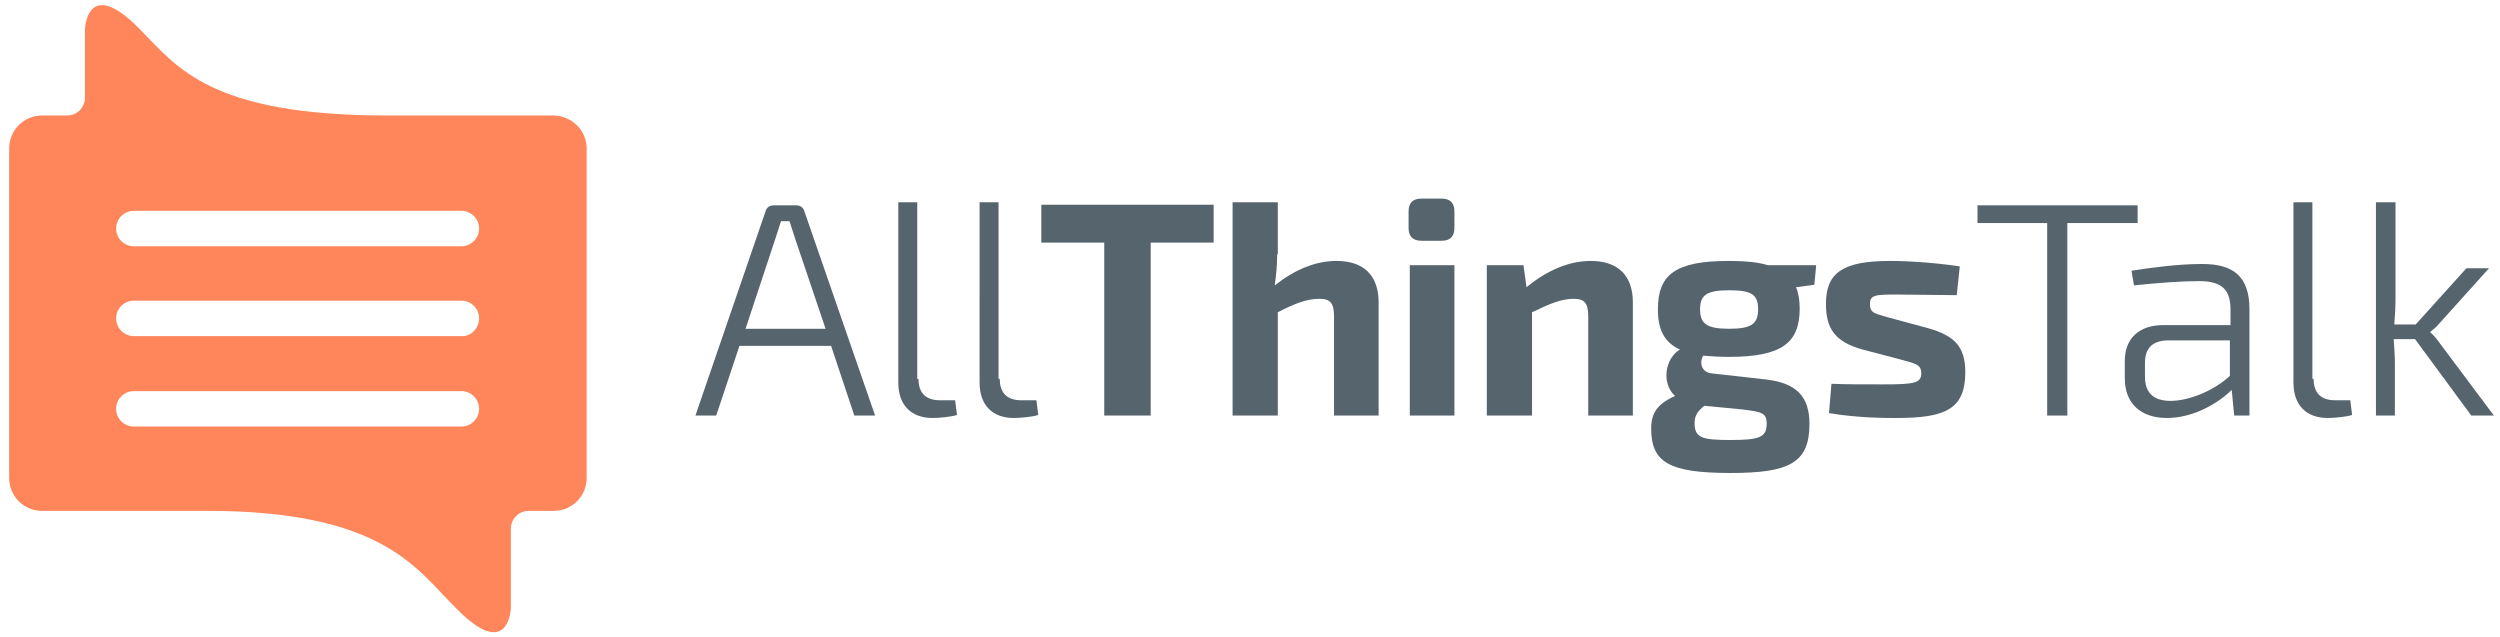
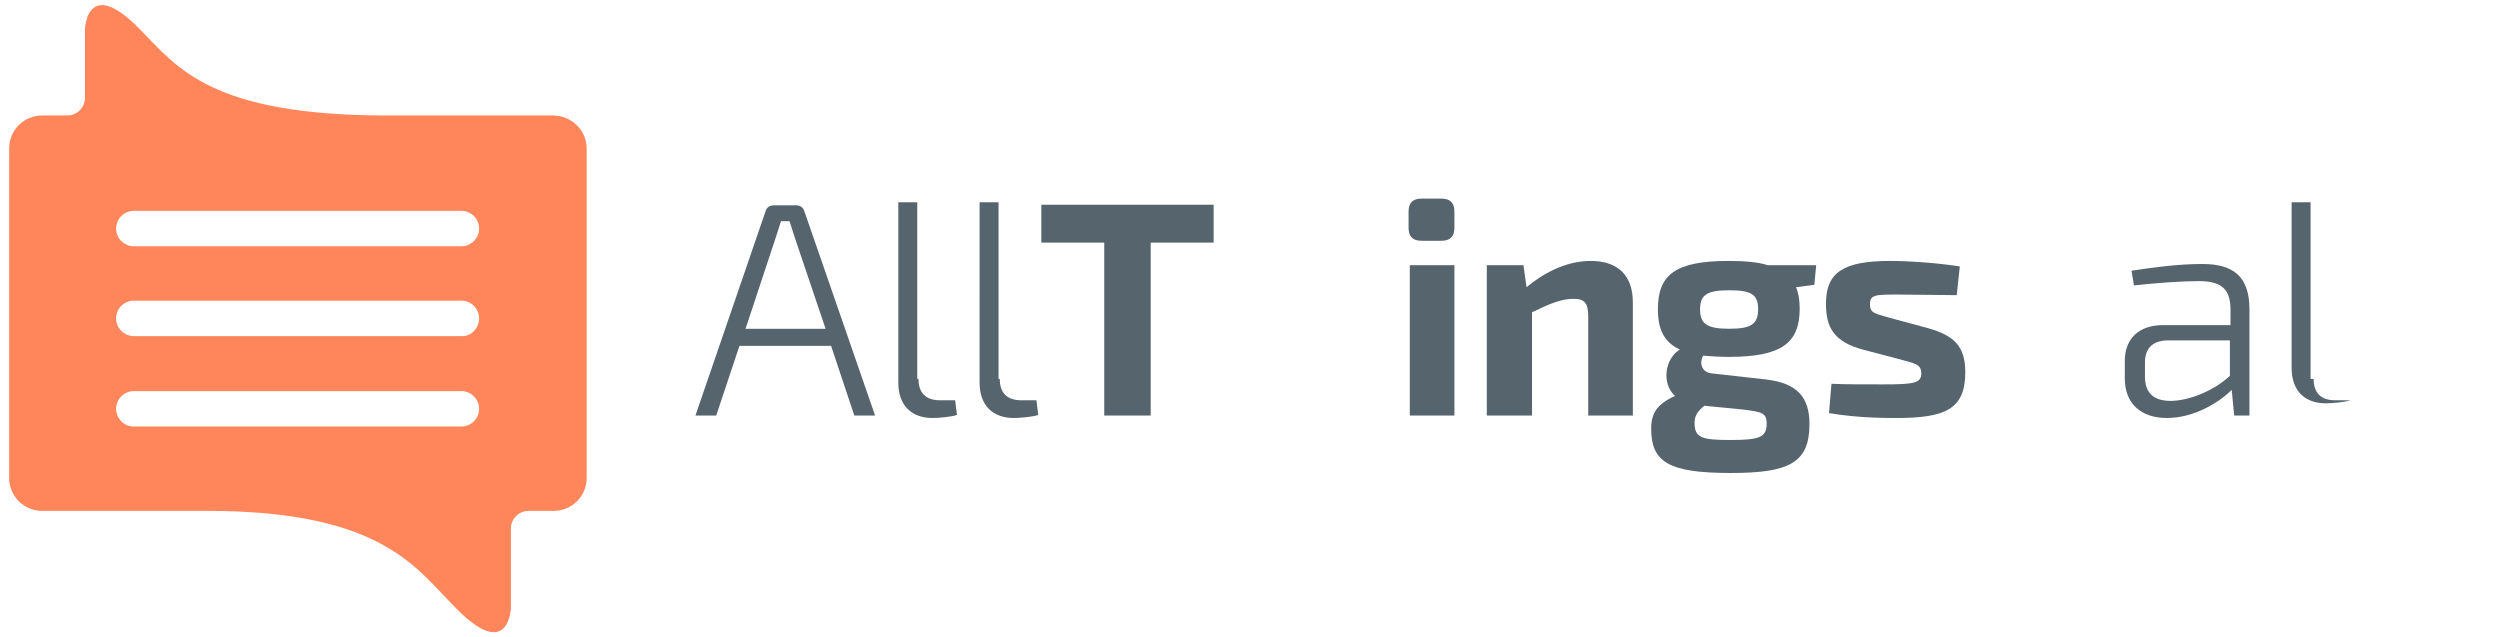
<svg xmlns="http://www.w3.org/2000/svg" version="1.1" id="Layer_1" x="0px" y="0px" width="409.1px" height="104.3px" viewBox="0 0 409.1 104.3" style="enable-background:new 0 0 409.1 104.3;" xml:space="preserve">
  <style type="text/css">
	.st0{fill:#FF855A;}
	.st1{fill:#56646D;}
</style>
  <g>
    <path class="st0" d="M96,24.3v53.9c0,3-2.4,5.4-5.4,5.4l-4.1,0c-1.6,0-2.9,1.3-2.9,2.9v13c0,0-0.3,8.9-9,0   C68.3,93.3,62.9,83.6,34,83.6H6.9c-3,0-5.4-2.4-5.4-5.4V24.3c0-3,2.4-5.4,5.4-5.4l4.1,0c1.6,0,2.9-1.3,2.9-2.9V4.8c0,0,0.3-8.9,9,0   c6.1,6.2,11.5,14.1,40.5,14.1h27.1C93.5,18.9,96,21.3,96,24.3z M78.4,37.4c0-1.6-1.3-2.9-2.9-2.9H21.9c-1.6,0-2.9,1.3-2.9,2.9l0,0   c0,1.6,1.3,2.9,2.9,2.9h53.6C77.1,40.3,78.4,39,78.4,37.4L78.4,37.4z M78.4,52.1c0-1.6-1.3-2.9-2.9-2.9H21.9   c-1.6,0-2.9,1.3-2.9,2.9l0,0c0,1.6,1.3,2.9,2.9,2.9h53.6C77.1,55.1,78.4,53.7,78.4,52.1L78.4,52.1z M78.4,66.9   c0-1.6-1.3-2.9-2.9-2.9H21.9c-1.6,0-2.9,1.3-2.9,2.9l0,0c0,1.6,1.3,2.9,2.9,2.9h53.6C77.1,69.8,78.4,68.5,78.4,66.9L78.4,66.9z" />
    <g>
      <path class="st1" d="M121,56.6L117.2,68h-3.4l11.5-33.5c0.2-0.6,0.7-0.9,1.3-0.9h3.7c0.6,0,1.1,0.3,1.3,0.9L143.2,68h-3.4    L136,56.6H121z M130.1,39c-0.3-0.9-0.6-1.9-0.9-2.8h-1.4l-0.9,2.8L122,53.8h13.1L130.1,39z" />
      <path class="st1" d="M150.3,62c0,2.3,1.2,3.5,3.5,3.5h2.5l0.3,2.4c-0.8,0.3-2.9,0.5-4,0.5c-3.4,0-5.6-2-5.6-5.8V33.1h3.1V62z" />
      <path class="st1" d="M163.6,62c0,2.3,1.2,3.5,3.5,3.5h2.5l0.3,2.4c-0.8,0.3-2.9,0.5-4,0.5c-3.4,0-5.6-2-5.6-5.8V33.1h3.1V62z" />
      <path class="st1" d="M188.3,39.7V68h-7.6V39.7h-10.3v-6.2h28.2v6.2H188.3z" />
-       <path class="st1" d="M209,41.6c0,1.8-0.2,3.7-0.4,5.1c3.3-2.6,6.7-4,10.1-4c4.5,0,6.9,2.4,6.9,6.8V68h-7.3V51.8    c0-2.2-0.6-2.9-2.4-2.9c-2,0-3.9,0.7-6.8,2.2V68h-7.4V33.1h7.4V41.6z" />
      <path class="st1" d="M235.9,32.5c1.4,0,2.1,0.7,2.1,2.1v2.7c0,1.4-0.7,2.1-2.1,2.1h-3.3c-1.4,0-2.1-0.7-2.1-2.1v-2.7    c0-1.4,0.7-2.1,2.1-2.1H235.9z M230.7,68V43.4h7.3V68H230.7z" />
      <path class="st1" d="M249.8,47c3.4-2.8,7-4.3,10.5-4.3c4.5,0,6.9,2.4,6.9,6.8V68h-7.3V51.8c0-2.2-0.6-2.9-2.4-2.9    c-2,0-3.9,0.8-6.8,2.2V68h-7.4V43.4h6L249.8,47z" />
      <path class="st1" d="M293.9,47c0.4,0.9,0.6,2.1,0.6,3.5c0,5.6-2.9,7.9-11.6,7.9c-1.6,0-3-0.1-4.2-0.2c-0.6,1-0.4,2.7,1.4,2.9    l8.9,1c5.1,0.6,7.1,2.9,7.1,7.3c0,6.4-3.4,8-12.9,8c-10.2,0-13-1.8-13-7.3c0-2.5,1-4,3.9-5.3c-2.3-2.1-1.6-6.2,0.8-7.6    c-2.6-1.2-3.6-3.3-3.6-6.6c0-5.7,2.9-7.9,11.6-7.9c2.7,0,4.8,0.2,6.4,0.7h7.9l-0.3,3.2L293.9,47z M278.9,66.4    c-1.1,0.9-1.6,1.6-1.6,2.8c0,2.4,1.1,2.8,5.8,2.8c4.8,0,6-0.4,6-2.7c0-1.8-0.9-1.9-4-2.3L278.9,66.4z M287.7,50.6    c0-2.4-1.1-3.1-4.7-3.1c-3.6,0-4.8,0.7-4.8,3.1c0,2.4,1.1,3.2,4.8,3.2C286.6,53.8,287.7,53,287.7,50.6z" />
      <path class="st1" d="M304.8,57.2c-4.7-1.3-6-3.6-6-7.5c0-5.1,2.8-7,10.5-7c3.5,0,8.3,0.4,11.4,0.9l-0.5,4.7    c-3.1,0-6.4-0.1-9.5-0.1c-3.8,0-4.7,0-4.7,1.6c0,1.5,0.9,1.5,3.2,2.2l6.3,1.7c4.2,1.2,6.1,2.9,6.1,7.2c0,6.1-3.3,7.5-11.3,7.5    c-1.8,0-6.3,0-11-0.8l0.4-4.8c1.8,0.1,5.2,0.1,8.5,0.1c5,0,6.2-0.2,6.2-1.8c0-1.5-1-1.6-3.5-2.3L304.8,57.2z" />
-       <path class="st1" d="M338.3,36.5V68H335V36.5h-11.4v-2.9h26.2v2.9H338.3z" />
      <path class="st1" d="M348.8,44.3c3.3-0.5,7.5-1.1,11.6-1.1c4.9,0,7.7,1.9,7.7,7.4V68h-2.5l-0.4-4.2c-2,2-6.1,4.6-10.6,4.6    c-4.2,0-6.9-2.3-6.9-6.5v-2.8c0-3.7,2.3-5.9,6.3-5.9H365v-2.5c0-3-1.1-4.7-5.1-4.7c-2.9,0-7,0.3-10.7,0.7L348.8,44.3z M351,61.6    c0,2.7,1.4,4,4.2,4c2.8,0,6.9-1.5,9.7-4.1v-5.8h-10.3c-2.5,0.1-3.6,1.4-3.6,3.7V61.6z" />
-       <path class="st1" d="M378.6,62c0,2.3,1.2,3.5,3.5,3.5h2.5l0.3,2.4c-0.8,0.3-2.9,0.5-4,0.5c-3.4,0-5.6-2-5.6-5.8V33.1h3.1V62z" />
-       <path class="st1" d="M391.7,55.5c0.1,1.4,0.2,2.7,0.2,4V68h-3.1V33.1h3.2v15.9c0,1.5-0.1,2.8-0.2,4.1h3.5l8.3-9.2h3.7l-8.1,9    c-0.4,0.5-1.1,1.1-1.5,1.4v0.1c0.4,0.3,1.1,1.1,1.5,1.7l8.9,11.9h-3.7l-9.2-12.5H391.7z" />
+       <path class="st1" d="M378.6,62c0,2.3,1.2,3.5,3.5,3.5h2.5c-0.8,0.3-2.9,0.5-4,0.5c-3.4,0-5.6-2-5.6-5.8V33.1h3.1V62z" />
    </g>
  </g>
</svg>